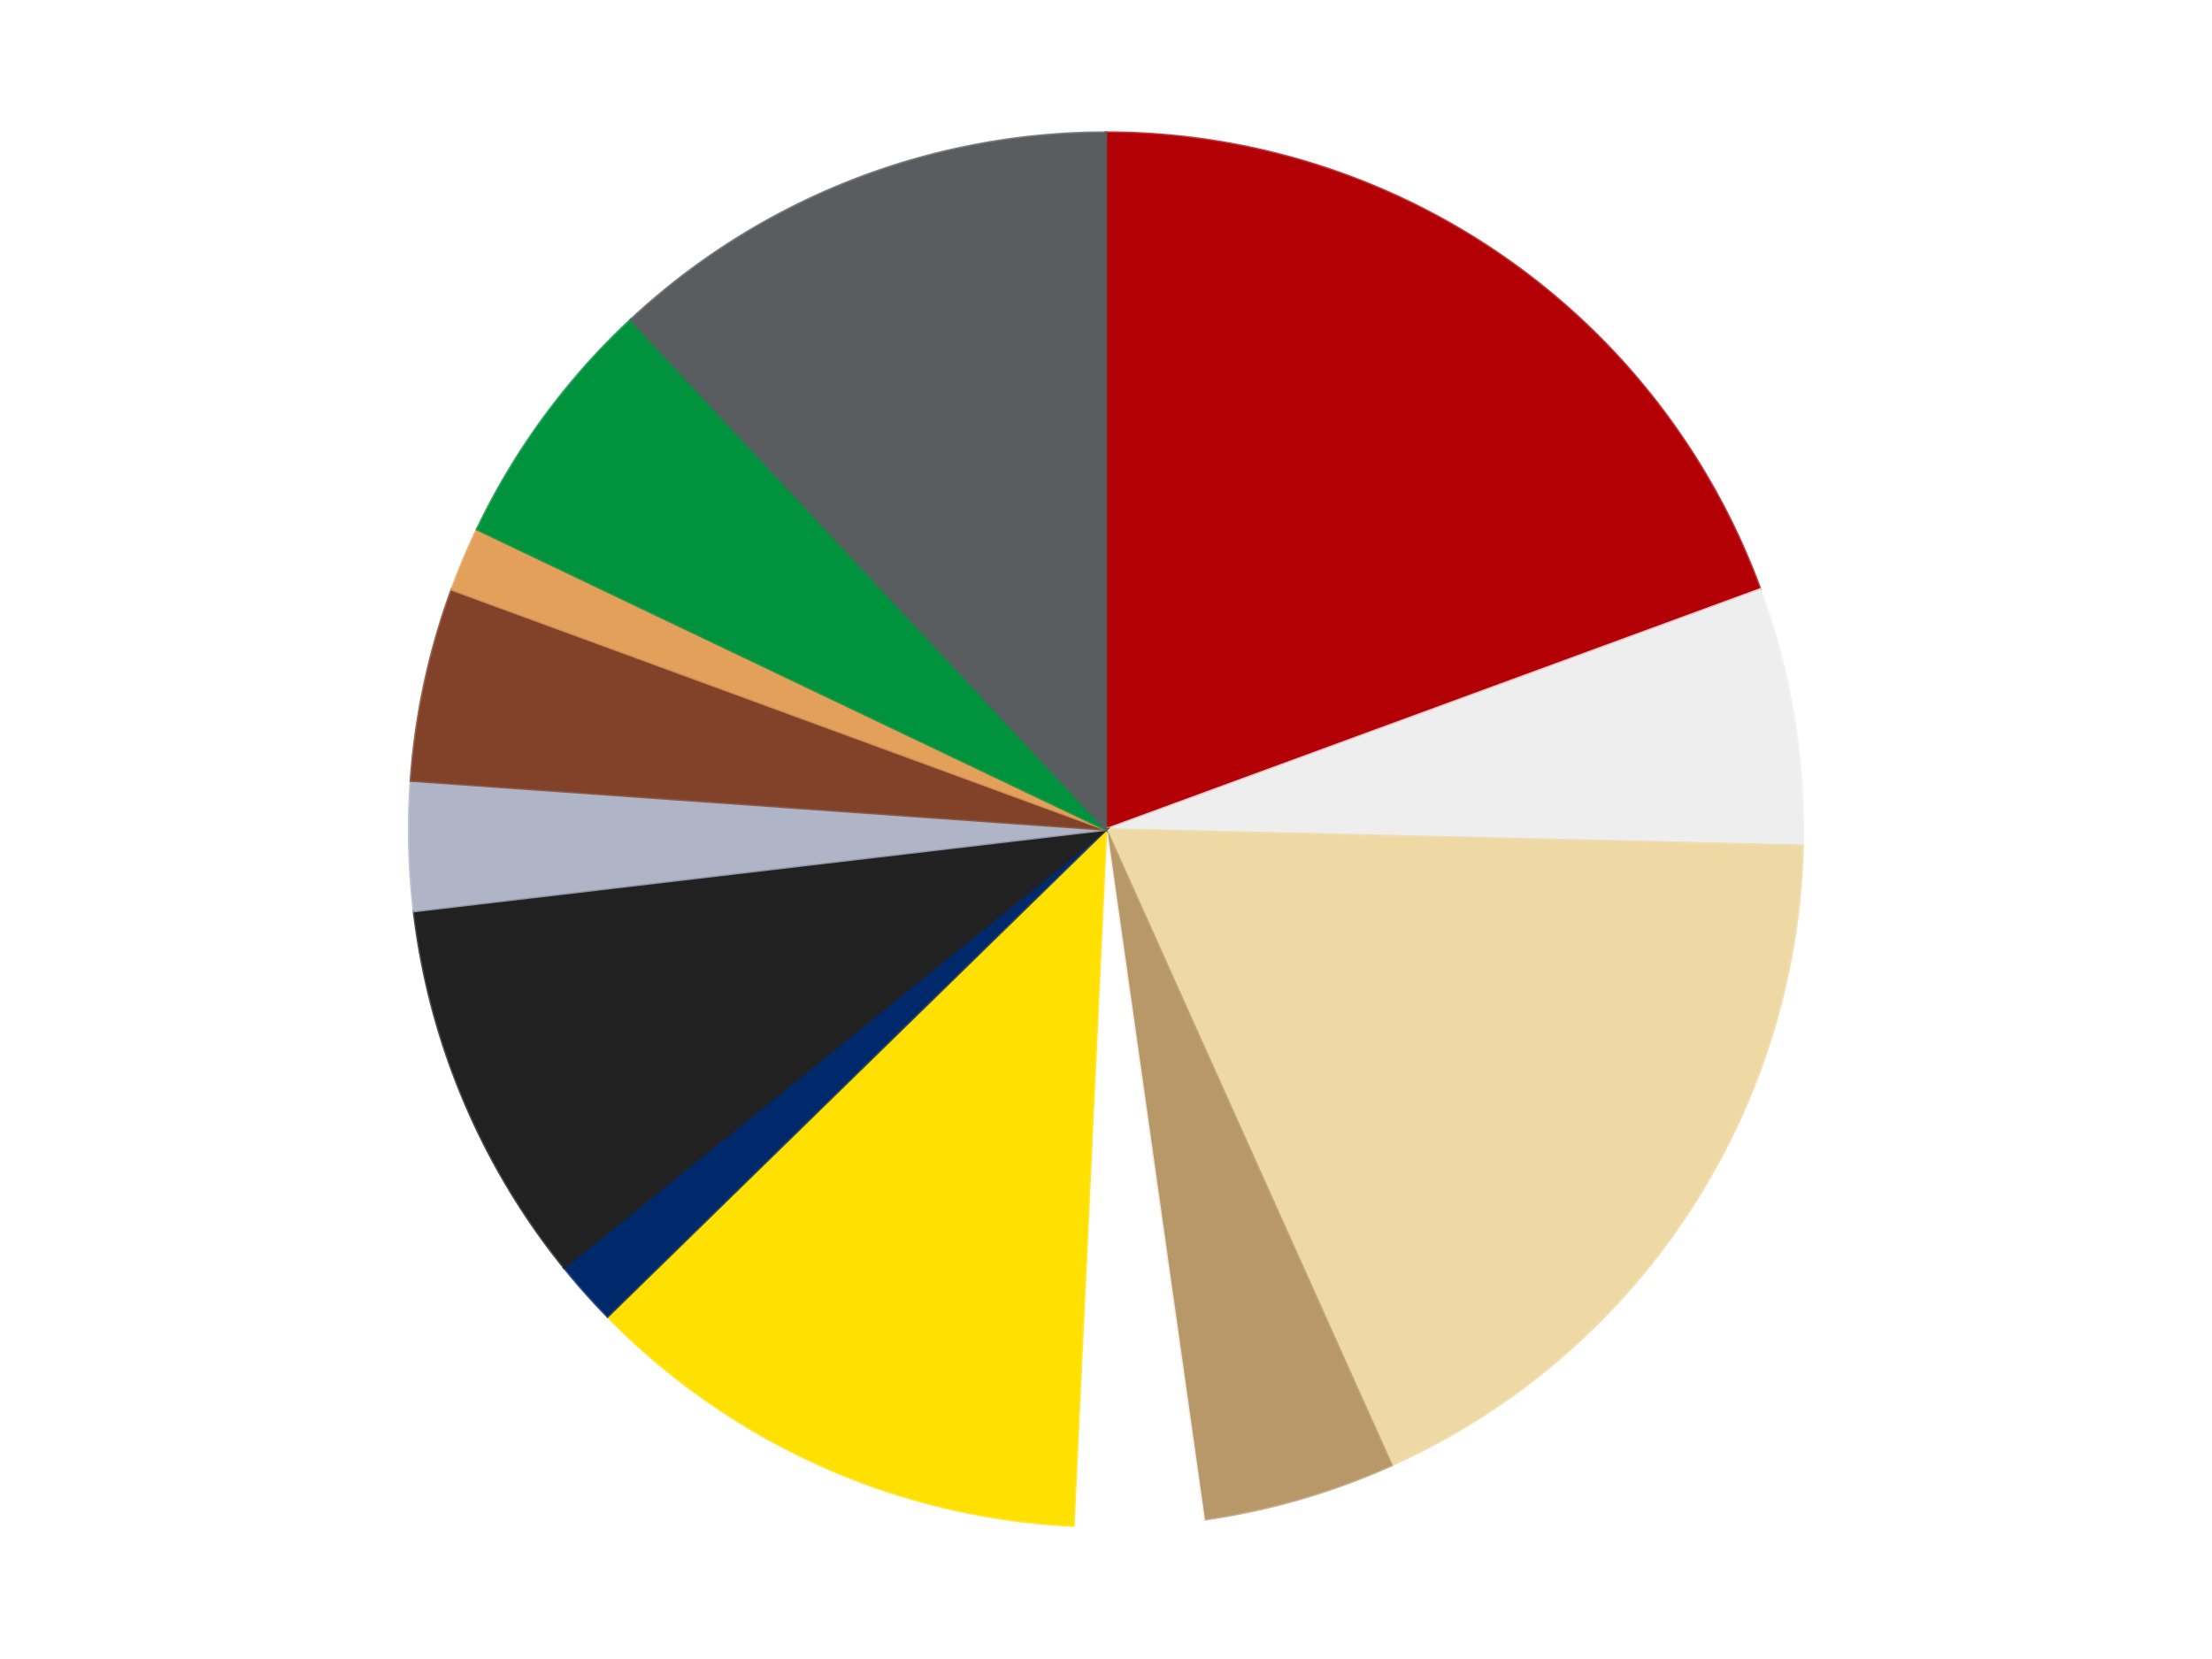
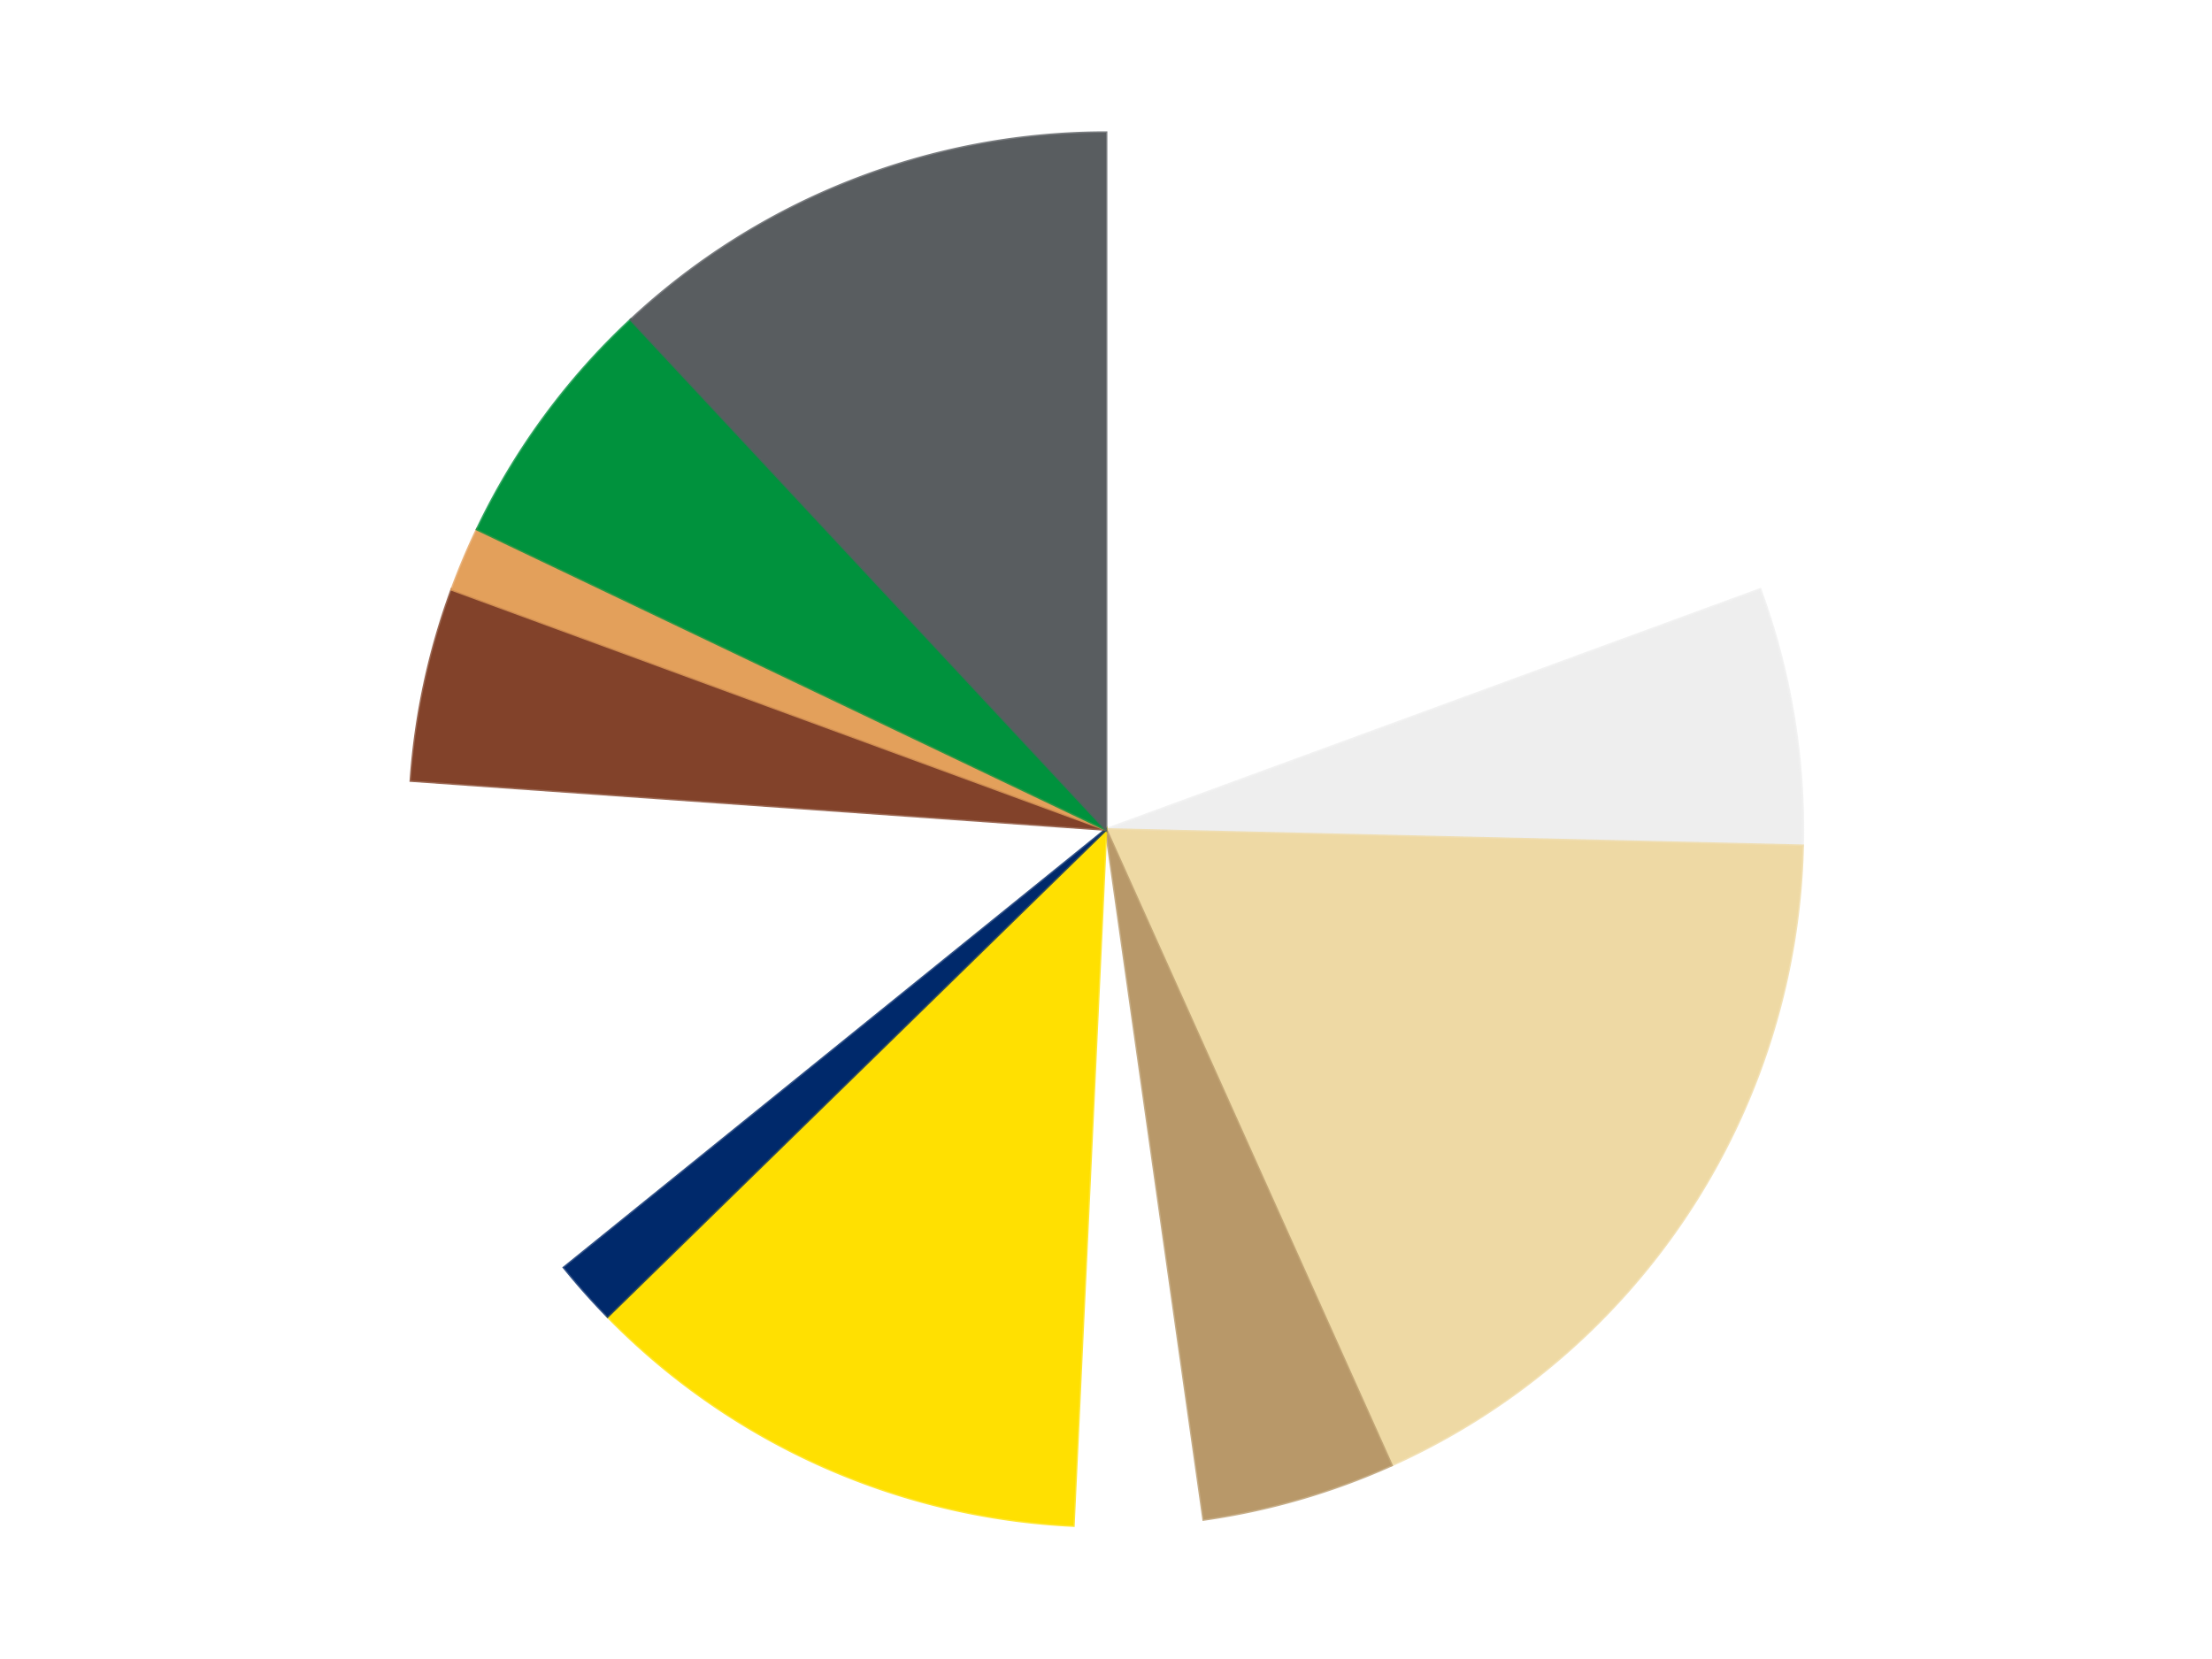
<svg xmlns="http://www.w3.org/2000/svg" xmlns:xlink="http://www.w3.org/1999/xlink" id="chart-1635d5c7-3e65-4d4d-be25-fd9586357e83" class="pygal-chart" viewBox="0 0 800 600">
  <defs>
    <style type="text/css">#chart-1635d5c7-3e65-4d4d-be25-fd9586357e83{-webkit-user-select:none;-webkit-font-smoothing:antialiased;font-family:Consolas,"Liberation Mono",Menlo,Courier,monospace}#chart-1635d5c7-3e65-4d4d-be25-fd9586357e83 .title{font-family:Consolas,"Liberation Mono",Menlo,Courier,monospace;font-size:16px}#chart-1635d5c7-3e65-4d4d-be25-fd9586357e83 .legends .legend text{font-family:Consolas,"Liberation Mono",Menlo,Courier,monospace;font-size:14px}#chart-1635d5c7-3e65-4d4d-be25-fd9586357e83 .axis text{font-family:Consolas,"Liberation Mono",Menlo,Courier,monospace;font-size:10px}#chart-1635d5c7-3e65-4d4d-be25-fd9586357e83 .axis text.major{font-family:Consolas,"Liberation Mono",Menlo,Courier,monospace;font-size:10px}#chart-1635d5c7-3e65-4d4d-be25-fd9586357e83 .text-overlay text.value{font-family:Consolas,"Liberation Mono",Menlo,Courier,monospace;font-size:16px}#chart-1635d5c7-3e65-4d4d-be25-fd9586357e83 .text-overlay text.label{font-family:Consolas,"Liberation Mono",Menlo,Courier,monospace;font-size:10px}#chart-1635d5c7-3e65-4d4d-be25-fd9586357e83 .tooltip{font-family:Consolas,"Liberation Mono",Menlo,Courier,monospace;font-size:14px}#chart-1635d5c7-3e65-4d4d-be25-fd9586357e83 text.no_data{font-family:Consolas,"Liberation Mono",Menlo,Courier,monospace;font-size:64px}
#chart-1635d5c7-3e65-4d4d-be25-fd9586357e83{background-color:transparent}#chart-1635d5c7-3e65-4d4d-be25-fd9586357e83 path,#chart-1635d5c7-3e65-4d4d-be25-fd9586357e83 line,#chart-1635d5c7-3e65-4d4d-be25-fd9586357e83 rect,#chart-1635d5c7-3e65-4d4d-be25-fd9586357e83 circle{-webkit-transition:150ms;-moz-transition:150ms;transition:150ms}#chart-1635d5c7-3e65-4d4d-be25-fd9586357e83 .graph &gt; .background{fill:transparent}#chart-1635d5c7-3e65-4d4d-be25-fd9586357e83 .plot &gt; .background{fill:transparent}#chart-1635d5c7-3e65-4d4d-be25-fd9586357e83 .graph{fill:rgba(0,0,0,.87)}#chart-1635d5c7-3e65-4d4d-be25-fd9586357e83 text.no_data{fill:rgba(0,0,0,1)}#chart-1635d5c7-3e65-4d4d-be25-fd9586357e83 .title{fill:rgba(0,0,0,1)}#chart-1635d5c7-3e65-4d4d-be25-fd9586357e83 .legends .legend text{fill:rgba(0,0,0,.87)}#chart-1635d5c7-3e65-4d4d-be25-fd9586357e83 .legends .legend:hover text{fill:rgba(0,0,0,1)}#chart-1635d5c7-3e65-4d4d-be25-fd9586357e83 .axis .line{stroke:rgba(0,0,0,1)}#chart-1635d5c7-3e65-4d4d-be25-fd9586357e83 .axis .guide.line{stroke:rgba(0,0,0,.54)}#chart-1635d5c7-3e65-4d4d-be25-fd9586357e83 .axis .major.line{stroke:rgba(0,0,0,.87)}#chart-1635d5c7-3e65-4d4d-be25-fd9586357e83 .axis text.major{fill:rgba(0,0,0,1)}#chart-1635d5c7-3e65-4d4d-be25-fd9586357e83 .axis.y .guides:hover .guide.line,#chart-1635d5c7-3e65-4d4d-be25-fd9586357e83 .line-graph .axis.x .guides:hover .guide.line,#chart-1635d5c7-3e65-4d4d-be25-fd9586357e83 .stackedline-graph .axis.x .guides:hover .guide.line,#chart-1635d5c7-3e65-4d4d-be25-fd9586357e83 .xy-graph .axis.x .guides:hover .guide.line{stroke:rgba(0,0,0,1)}#chart-1635d5c7-3e65-4d4d-be25-fd9586357e83 .axis .guides:hover text{fill:rgba(0,0,0,1)}#chart-1635d5c7-3e65-4d4d-be25-fd9586357e83 .reactive{fill-opacity:1.0;stroke-opacity:.8;stroke-width:1}#chart-1635d5c7-3e65-4d4d-be25-fd9586357e83 .ci{stroke:rgba(0,0,0,.87)}#chart-1635d5c7-3e65-4d4d-be25-fd9586357e83 .reactive.active,#chart-1635d5c7-3e65-4d4d-be25-fd9586357e83 .active .reactive{fill-opacity:0.6;stroke-opacity:.9;stroke-width:4}#chart-1635d5c7-3e65-4d4d-be25-fd9586357e83 .ci .reactive.active{stroke-width:1.5}#chart-1635d5c7-3e65-4d4d-be25-fd9586357e83 .series text{fill:rgba(0,0,0,1)}#chart-1635d5c7-3e65-4d4d-be25-fd9586357e83 .tooltip rect{fill:transparent;stroke:rgba(0,0,0,1);-webkit-transition:opacity 150ms;-moz-transition:opacity 150ms;transition:opacity 150ms}#chart-1635d5c7-3e65-4d4d-be25-fd9586357e83 .tooltip .label{fill:rgba(0,0,0,.87)}#chart-1635d5c7-3e65-4d4d-be25-fd9586357e83 .tooltip .label{fill:rgba(0,0,0,.87)}#chart-1635d5c7-3e65-4d4d-be25-fd9586357e83 .tooltip .legend{font-size:.8em;fill:rgba(0,0,0,.54)}#chart-1635d5c7-3e65-4d4d-be25-fd9586357e83 .tooltip .x_label{font-size:.6em;fill:rgba(0,0,0,1)}#chart-1635d5c7-3e65-4d4d-be25-fd9586357e83 .tooltip .xlink{font-size:.5em;text-decoration:underline}#chart-1635d5c7-3e65-4d4d-be25-fd9586357e83 .tooltip .value{font-size:1.5em}#chart-1635d5c7-3e65-4d4d-be25-fd9586357e83 .bound{font-size:.5em}#chart-1635d5c7-3e65-4d4d-be25-fd9586357e83 .max-value{font-size:.75em;fill:rgba(0,0,0,.54)}#chart-1635d5c7-3e65-4d4d-be25-fd9586357e83 .map-element{fill:transparent;stroke:rgba(0,0,0,.54) !important}#chart-1635d5c7-3e65-4d4d-be25-fd9586357e83 .map-element .reactive{fill-opacity:inherit;stroke-opacity:inherit}#chart-1635d5c7-3e65-4d4d-be25-fd9586357e83 .color-0,#chart-1635d5c7-3e65-4d4d-be25-fd9586357e83 .color-0 a:visited{stroke:#F44336;fill:#F44336}#chart-1635d5c7-3e65-4d4d-be25-fd9586357e83 .color-1,#chart-1635d5c7-3e65-4d4d-be25-fd9586357e83 .color-1 a:visited{stroke:#3F51B5;fill:#3F51B5}#chart-1635d5c7-3e65-4d4d-be25-fd9586357e83 .color-2,#chart-1635d5c7-3e65-4d4d-be25-fd9586357e83 .color-2 a:visited{stroke:#009688;fill:#009688}#chart-1635d5c7-3e65-4d4d-be25-fd9586357e83 .color-3,#chart-1635d5c7-3e65-4d4d-be25-fd9586357e83 .color-3 a:visited{stroke:#FFC107;fill:#FFC107}#chart-1635d5c7-3e65-4d4d-be25-fd9586357e83 .color-4,#chart-1635d5c7-3e65-4d4d-be25-fd9586357e83 .color-4 a:visited{stroke:#FF5722;fill:#FF5722}#chart-1635d5c7-3e65-4d4d-be25-fd9586357e83 .color-5,#chart-1635d5c7-3e65-4d4d-be25-fd9586357e83 .color-5 a:visited{stroke:#9C27B0;fill:#9C27B0}#chart-1635d5c7-3e65-4d4d-be25-fd9586357e83 .color-6,#chart-1635d5c7-3e65-4d4d-be25-fd9586357e83 .color-6 a:visited{stroke:#03A9F4;fill:#03A9F4}#chart-1635d5c7-3e65-4d4d-be25-fd9586357e83 .color-7,#chart-1635d5c7-3e65-4d4d-be25-fd9586357e83 .color-7 a:visited{stroke:#8BC34A;fill:#8BC34A}#chart-1635d5c7-3e65-4d4d-be25-fd9586357e83 .color-8,#chart-1635d5c7-3e65-4d4d-be25-fd9586357e83 .color-8 a:visited{stroke:#FF9800;fill:#FF9800}#chart-1635d5c7-3e65-4d4d-be25-fd9586357e83 .color-9,#chart-1635d5c7-3e65-4d4d-be25-fd9586357e83 .color-9 a:visited{stroke:#E91E63;fill:#E91E63}#chart-1635d5c7-3e65-4d4d-be25-fd9586357e83 .color-10,#chart-1635d5c7-3e65-4d4d-be25-fd9586357e83 .color-10 a:visited{stroke:#2196F3;fill:#2196F3}#chart-1635d5c7-3e65-4d4d-be25-fd9586357e83 .color-11,#chart-1635d5c7-3e65-4d4d-be25-fd9586357e83 .color-11 a:visited{stroke:#4CAF50;fill:#4CAF50}#chart-1635d5c7-3e65-4d4d-be25-fd9586357e83 .color-12,#chart-1635d5c7-3e65-4d4d-be25-fd9586357e83 .color-12 a:visited{stroke:#FFEB3B;fill:#FFEB3B}#chart-1635d5c7-3e65-4d4d-be25-fd9586357e83 .text-overlay .color-0 text{fill:black}#chart-1635d5c7-3e65-4d4d-be25-fd9586357e83 .text-overlay .color-1 text{fill:black}#chart-1635d5c7-3e65-4d4d-be25-fd9586357e83 .text-overlay .color-2 text{fill:black}#chart-1635d5c7-3e65-4d4d-be25-fd9586357e83 .text-overlay .color-3 text{fill:black}#chart-1635d5c7-3e65-4d4d-be25-fd9586357e83 .text-overlay .color-4 text{fill:black}#chart-1635d5c7-3e65-4d4d-be25-fd9586357e83 .text-overlay .color-5 text{fill:black}#chart-1635d5c7-3e65-4d4d-be25-fd9586357e83 .text-overlay .color-6 text{fill:black}#chart-1635d5c7-3e65-4d4d-be25-fd9586357e83 .text-overlay .color-7 text{fill:black}#chart-1635d5c7-3e65-4d4d-be25-fd9586357e83 .text-overlay .color-8 text{fill:black}#chart-1635d5c7-3e65-4d4d-be25-fd9586357e83 .text-overlay .color-9 text{fill:black}#chart-1635d5c7-3e65-4d4d-be25-fd9586357e83 .text-overlay .color-10 text{fill:black}#chart-1635d5c7-3e65-4d4d-be25-fd9586357e83 .text-overlay .color-11 text{fill:black}#chart-1635d5c7-3e65-4d4d-be25-fd9586357e83 .text-overlay .color-12 text{fill:black}
#chart-1635d5c7-3e65-4d4d-be25-fd9586357e83 text.no_data{text-anchor:middle}#chart-1635d5c7-3e65-4d4d-be25-fd9586357e83 .guide.line{fill:none}#chart-1635d5c7-3e65-4d4d-be25-fd9586357e83 .centered{text-anchor:middle}#chart-1635d5c7-3e65-4d4d-be25-fd9586357e83 .title{text-anchor:middle}#chart-1635d5c7-3e65-4d4d-be25-fd9586357e83 .legends .legend text{fill-opacity:1}#chart-1635d5c7-3e65-4d4d-be25-fd9586357e83 .axis.x text{text-anchor:middle}#chart-1635d5c7-3e65-4d4d-be25-fd9586357e83 .axis.x:not(.web) text[transform]{text-anchor:start}#chart-1635d5c7-3e65-4d4d-be25-fd9586357e83 .axis.x:not(.web) text[transform].backwards{text-anchor:end}#chart-1635d5c7-3e65-4d4d-be25-fd9586357e83 .axis.y text{text-anchor:end}#chart-1635d5c7-3e65-4d4d-be25-fd9586357e83 .axis.y text[transform].backwards{text-anchor:start}#chart-1635d5c7-3e65-4d4d-be25-fd9586357e83 .axis.y2 text{text-anchor:start}#chart-1635d5c7-3e65-4d4d-be25-fd9586357e83 .axis.y2 text[transform].backwards{text-anchor:end}#chart-1635d5c7-3e65-4d4d-be25-fd9586357e83 .axis .guide.line{stroke-dasharray:4,4;stroke:black}#chart-1635d5c7-3e65-4d4d-be25-fd9586357e83 .axis .major.guide.line{stroke-dasharray:6,6;stroke:black}#chart-1635d5c7-3e65-4d4d-be25-fd9586357e83 .horizontal .axis.y .guide.line,#chart-1635d5c7-3e65-4d4d-be25-fd9586357e83 .horizontal .axis.y2 .guide.line,#chart-1635d5c7-3e65-4d4d-be25-fd9586357e83 .vertical .axis.x .guide.line{opacity:0}#chart-1635d5c7-3e65-4d4d-be25-fd9586357e83 .horizontal .axis.always_show .guide.line,#chart-1635d5c7-3e65-4d4d-be25-fd9586357e83 .vertical .axis.always_show .guide.line{opacity:1 !important}#chart-1635d5c7-3e65-4d4d-be25-fd9586357e83 .axis.y .guides:hover .guide.line,#chart-1635d5c7-3e65-4d4d-be25-fd9586357e83 .axis.y2 .guides:hover .guide.line,#chart-1635d5c7-3e65-4d4d-be25-fd9586357e83 .axis.x .guides:hover .guide.line{opacity:1}#chart-1635d5c7-3e65-4d4d-be25-fd9586357e83 .axis .guides:hover text{opacity:1}#chart-1635d5c7-3e65-4d4d-be25-fd9586357e83 .nofill{fill:none}#chart-1635d5c7-3e65-4d4d-be25-fd9586357e83 .subtle-fill{fill-opacity:.2}#chart-1635d5c7-3e65-4d4d-be25-fd9586357e83 .dot{stroke-width:1px;fill-opacity:1;stroke-opacity:1}#chart-1635d5c7-3e65-4d4d-be25-fd9586357e83 .dot.active{stroke-width:5px}#chart-1635d5c7-3e65-4d4d-be25-fd9586357e83 .dot.negative{fill:transparent}#chart-1635d5c7-3e65-4d4d-be25-fd9586357e83 text,#chart-1635d5c7-3e65-4d4d-be25-fd9586357e83 tspan{stroke:none !important}#chart-1635d5c7-3e65-4d4d-be25-fd9586357e83 .series text.active{opacity:1}#chart-1635d5c7-3e65-4d4d-be25-fd9586357e83 .tooltip rect{fill-opacity:.95;stroke-width:.5}#chart-1635d5c7-3e65-4d4d-be25-fd9586357e83 .tooltip text{fill-opacity:1}#chart-1635d5c7-3e65-4d4d-be25-fd9586357e83 .showable{visibility:hidden}#chart-1635d5c7-3e65-4d4d-be25-fd9586357e83 .showable.shown{visibility:visible}#chart-1635d5c7-3e65-4d4d-be25-fd9586357e83 .gauge-background{fill:rgba(229,229,229,1);stroke:none}#chart-1635d5c7-3e65-4d4d-be25-fd9586357e83 .bg-lines{stroke:transparent;stroke-width:2px}</style>
    <script type="text/javascript">window.pygal = window.pygal || {};window.pygal.config = window.pygal.config || {};window.pygal.config['1635d5c7-3e65-4d4d-be25-fd9586357e83'] = {"allow_interruptions": false, "box_mode": "extremes", "classes": ["pygal-chart"], "css": ["file://style.css", "file://graph.css"], "defs": [], "disable_xml_declaration": false, "dots_size": 2.5, "dynamic_print_values": false, "explicit_size": false, "fill": false, "force_uri_protocol": "https", "formatter": null, "half_pie": false, "height": 600, "include_x_axis": false, "inner_radius": 0, "interpolate": null, "interpolation_parameters": {}, "interpolation_precision": 250, "inverse_y_axis": false, "js": ["//kozea.github.io/pygal.js/2.0.x/pygal-tooltips.min.js"], "legend_at_bottom": false, "legend_at_bottom_columns": null, "legend_box_size": 12, "logarithmic": false, "margin": 20, "margin_bottom": null, "margin_left": null, "margin_right": null, "margin_top": null, "max_scale": 16, "min_scale": 4, "missing_value_fill_truncation": "x", "no_data_text": "No data", "no_prefix": false, "order_min": null, "pretty_print": false, "print_labels": false, "print_values": false, "print_values_position": "center", "print_zeroes": true, "range": null, "rounded_bars": null, "secondary_range": null, "show_dots": true, "show_legend": false, "show_minor_x_labels": true, "show_minor_y_labels": true, "show_only_major_dots": false, "show_x_guides": false, "show_x_labels": true, "show_y_guides": true, "show_y_labels": true, "spacing": 10, "stack_from_top": false, "strict": false, "stroke": true, "stroke_style": null, "style": {"background": "transparent", "ci_colors": [], "colors": ["#F44336", "#3F51B5", "#009688", "#FFC107", "#FF5722", "#9C27B0", "#03A9F4", "#8BC34A", "#FF9800", "#E91E63", "#2196F3", "#4CAF50", "#FFEB3B", "#673AB7", "#00BCD4", "#CDDC39", "#9E9E9E", "#607D8B"], "dot_opacity": "1", "font_family": "Consolas, \"Liberation Mono\", Menlo, Courier, monospace", "foreground": "rgba(0, 0, 0, .87)", "foreground_strong": "rgba(0, 0, 0, 1)", "foreground_subtle": "rgba(0, 0, 0, .54)", "guide_stroke_color": "black", "guide_stroke_dasharray": "4,4", "label_font_family": "Consolas, \"Liberation Mono\", Menlo, Courier, monospace", "label_font_size": 10, "legend_font_family": "Consolas, \"Liberation Mono\", Menlo, Courier, monospace", "legend_font_size": 14, "major_guide_stroke_color": "black", "major_guide_stroke_dasharray": "6,6", "major_label_font_family": "Consolas, \"Liberation Mono\", Menlo, Courier, monospace", "major_label_font_size": 10, "no_data_font_family": "Consolas, \"Liberation Mono\", Menlo, Courier, monospace", "no_data_font_size": 64, "opacity": "1.0", "opacity_hover": "0.6", "plot_background": "transparent", "stroke_opacity": ".8", "stroke_opacity_hover": ".9", "stroke_width": "1", "stroke_width_hover": "4", "title_font_family": "Consolas, \"Liberation Mono\", Menlo, Courier, monospace", "title_font_size": 16, "tooltip_font_family": "Consolas, \"Liberation Mono\", Menlo, Courier, monospace", "tooltip_font_size": 14, "transition": "150ms", "value_background": "rgba(229, 229, 229, 1)", "value_colors": [], "value_font_family": "Consolas, \"Liberation Mono\", Menlo, Courier, monospace", "value_font_size": 16, "value_label_font_family": "Consolas, \"Liberation Mono\", Menlo, Courier, monospace", "value_label_font_size": 10}, "title": null, "tooltip_border_radius": 0, "tooltip_fancy_mode": true, "truncate_label": null, "truncate_legend": null, "width": 800, "x_label_rotation": 0, "x_labels": null, "x_labels_major": null, "x_labels_major_count": null, "x_labels_major_every": null, "x_title": null, "xrange": null, "y_label_rotation": 0, "y_labels": null, "y_labels_major": null, "y_labels_major_count": null, "y_labels_major_every": null, "y_title": null, "zero": 0, "legends": ["Red", "Trans-Clear", "Tan", "Dark Tan", "White", "Yellow", "Trans-Dark Blue", "Black", "Light Bluish Gray", "Reddish Brown", "Medium Nougat", "Green", "Dark Bluish Gray"]}</script>
    <script type="text/javascript" xlink:href="https://kozea.github.io/pygal.js/2.0.x/pygal-tooltips.min.js" />
  </defs>
  <title>Pygal</title>
  <g class="graph pie-graph vertical">
-     <rect x="0" y="0" width="800" height="600" class="background" />
    <g transform="translate(20, 20)" class="plot">
      <rect x="0" y="0" width="760" height="560" class="background" />
      <g class="series serie-0 color-0">
        <g class="slices">
          <g class="slice" style="fill: #B30006; stroke: #B30006">
-             <path d="M380 28 A252 252 0 0 1 616.577 193.194 L380 280 A0 0 0 0 0 380 280 z" class="slice reactive tooltip-trigger" />
            <desc class="value">13</desc>
            <desc class="x centered">452.13613617628107</desc>
            <desc class="y centered">176.6927986171485</desc>
          </g>
        </g>
      </g>
      <g class="series serie-1 color-1">
        <g class="slices">
          <g class="slice" style="fill: #EEEEEE; stroke: #EEEEEE">
            <path d="M616.577 193.194 A252 252 0 0 1 631.931 285.908 L380 280 A0 0 0 0 0 380 280 z" class="slice reactive tooltip-trigger" />
            <desc class="value">4</desc>
            <desc class="x centered">504.3070200369049</desc>
            <desc class="y centered">259.4144524108652</desc>
          </g>
        </g>
      </g>
      <g class="series serie-2 color-2">
        <g class="slices">
          <g class="slice" style="fill: #EED9A4; stroke: #EED9A4">
            <path d="M631.931 285.908 A252 252 0 0 1 483.217 509.892 L380 280 A0 0 0 0 0 380 280 z" class="slice reactive tooltip-trigger" />
            <desc class="value">12</desc>
            <desc class="x centered">484.9698677074156</desc>
            <desc class="y centered">349.69452541977506</desc>
          </g>
        </g>
      </g>
      <g class="series serie-3 color-3">
        <g class="slices">
          <g class="slice" style="fill: #B89869; stroke: #B89869">
            <path d="M483.217 509.892 A252 252 0 0 1 415.332 529.511 L380 280 A0 0 0 0 0 380 280 z" class="slice reactive tooltip-trigger" />
            <desc class="value">3</desc>
            <desc class="x centered">414.9826401748251</desc>
            <desc class="y centered">401.04633363468184</desc>
          </g>
        </g>
      </g>
      <g class="series serie-4 color-4">
        <g class="slices">
          <g class="slice" style="fill: #FFFFFF; stroke: #FFFFFF">
-             <path d="M415.332 529.511 A252 252 0 0 1 368.188 531.723 L380 280 A0 0 0 0 0 380 280 z" class="slice reactive tooltip-trigger" />
            <desc class="value">2</desc>
            <desc class="x centered">385.90590507121254</desc>
            <desc class="y centered">405.86151232719965</desc>
          </g>
        </g>
      </g>
      <g class="series serie-5 color-5">
        <g class="slices">
          <g class="slice" style="fill: #FFE001; stroke: #FFE001">
            <path d="M368.188 531.723 A252 252 0 0 1 199.733 456.09 L380 280 A0 0 0 0 0 380 280 z" class="slice reactive tooltip-trigger" />
            <desc class="value">8</desc>
            <desc class="x centered">328.3916145976002</desc>
            <desc class="y centered">394.94596363577705</desc>
          </g>
        </g>
      </g>
      <g class="series serie-6 color-6">
        <g class="slices">
          <g class="slice" style="fill: #00296B; stroke: #00296B">
            <path d="M199.733 456.09 A252 252 0 0 1 184.035 438.436 L380 280 A0 0 0 0 0 380 280 z" class="slice reactive tooltip-trigger" />
            <desc class="value">1</desc>
            <desc class="x centered">285.8384826703903</desc>
            <desc class="y centered">363.72340565329154</desc>
          </g>
        </g>
      </g>
      <g class="series serie-7 color-7">
        <g class="slices">
          <g class="slice" style="fill: #212121; stroke: #212121">
-             <path d="M184.035 438.436 A252 252 0 0 1 129.729 309.473 L380 280 A0 0 0 0 0 380 280 z" class="slice reactive tooltip-trigger" />
            <desc class="value">6</desc>
            <desc class="x centered">263.87579185325546</desc>
            <desc class="y centered">328.89957343670346</desc>
          </g>
        </g>
      </g>
      <g class="series serie-8 color-8">
        <g class="slices">
          <g class="slice" style="fill: #AFB5C7; stroke: #AFB5C7">
-             <path d="M129.729 309.473 A252 252 0 0 1 128.623 262.29 L380 280 A0 0 0 0 0 380 280 z" class="slice reactive tooltip-trigger" />
            <desc class="value">2</desc>
            <desc class="x centered">254.0346266761632</desc>
            <desc class="y centered">282.95376427401084</desc>
          </g>
        </g>
      </g>
      <g class="series serie-9 color-9">
        <g class="slices">
          <g class="slice" style="fill: #82422A; stroke: #82422A">
            <path d="M128.623 262.29 A252 252 0 0 1 143.423 193.194 L380 280 A0 0 0 0 0 380 280 z" class="slice reactive tooltip-trigger" />
            <desc class="value">3</desc>
            <desc class="x centered">256.79449805688887</desc>
            <desc class="y centered">253.6105268914659</desc>
          </g>
        </g>
      </g>
      <g class="series serie-10 color-10">
        <g class="slices">
          <g class="slice" style="fill: #E3A05B; stroke: #E3A05B">
            <path d="M143.423 193.194 A252 252 0 0 1 152.591 171.422 L380 280 A0 0 0 0 0 380 280 z" class="slice reactive tooltip-trigger" />
            <desc class="value">1</desc>
            <desc class="x centered">263.87579185325546</desc>
            <desc class="y centered">231.10042656329668</desc>
          </g>
        </g>
      </g>
      <g class="series serie-11 color-11">
        <g class="slices">
          <g class="slice" style="fill: #00923D; stroke: #00923D">
            <path d="M152.591 171.422 A252 252 0 0 1 208.184 95.654 L380 280 A0 0 0 0 0 380 280 z" class="slice reactive tooltip-trigger" />
            <desc class="value">4</desc>
            <desc class="x centered">278.41224565611896</desc>
            <desc class="y centered">205.46190123589628</desc>
          </g>
        </g>
      </g>
      <g class="series serie-12 color-12">
        <g class="slices">
          <g class="slice" style="fill: #595D60; stroke: #595D60">
            <path d="M208.184 95.654 A252 252 0 0 1 380 28 L380 280 A0 0 0 0 0 380 280 z" class="slice reactive tooltip-trigger" />
            <desc class="value">8</desc>
            <desc class="x centered">333.8361151908009</desc>
            <desc class="y centered">162.76137266530708</desc>
          </g>
        </g>
      </g>
    </g>
    <g class="titles" />
    <g transform="translate(20, 20)" class="plot overlay">
      <g class="series serie-0 color-0" />
      <g class="series serie-1 color-1" />
      <g class="series serie-2 color-2" />
      <g class="series serie-3 color-3" />
      <g class="series serie-4 color-4" />
      <g class="series serie-5 color-5" />
      <g class="series serie-6 color-6" />
      <g class="series serie-7 color-7" />
      <g class="series serie-8 color-8" />
      <g class="series serie-9 color-9" />
      <g class="series serie-10 color-10" />
      <g class="series serie-11 color-11" />
      <g class="series serie-12 color-12" />
    </g>
    <g transform="translate(20, 20)" class="plot text-overlay">
      <g class="series serie-0 color-0" />
      <g class="series serie-1 color-1" />
      <g class="series serie-2 color-2" />
      <g class="series serie-3 color-3" />
      <g class="series serie-4 color-4" />
      <g class="series serie-5 color-5" />
      <g class="series serie-6 color-6" />
      <g class="series serie-7 color-7" />
      <g class="series serie-8 color-8" />
      <g class="series serie-9 color-9" />
      <g class="series serie-10 color-10" />
      <g class="series serie-11 color-11" />
      <g class="series serie-12 color-12" />
    </g>
    <g transform="translate(20, 20)" class="plot tooltip-overlay">
      <g transform="translate(0 0)" style="opacity: 0" class="tooltip">
        <rect rx="0" ry="0" width="0" height="0" class="tooltip-box" />
        <g class="text" />
      </g>
    </g>
  </g>
</svg>